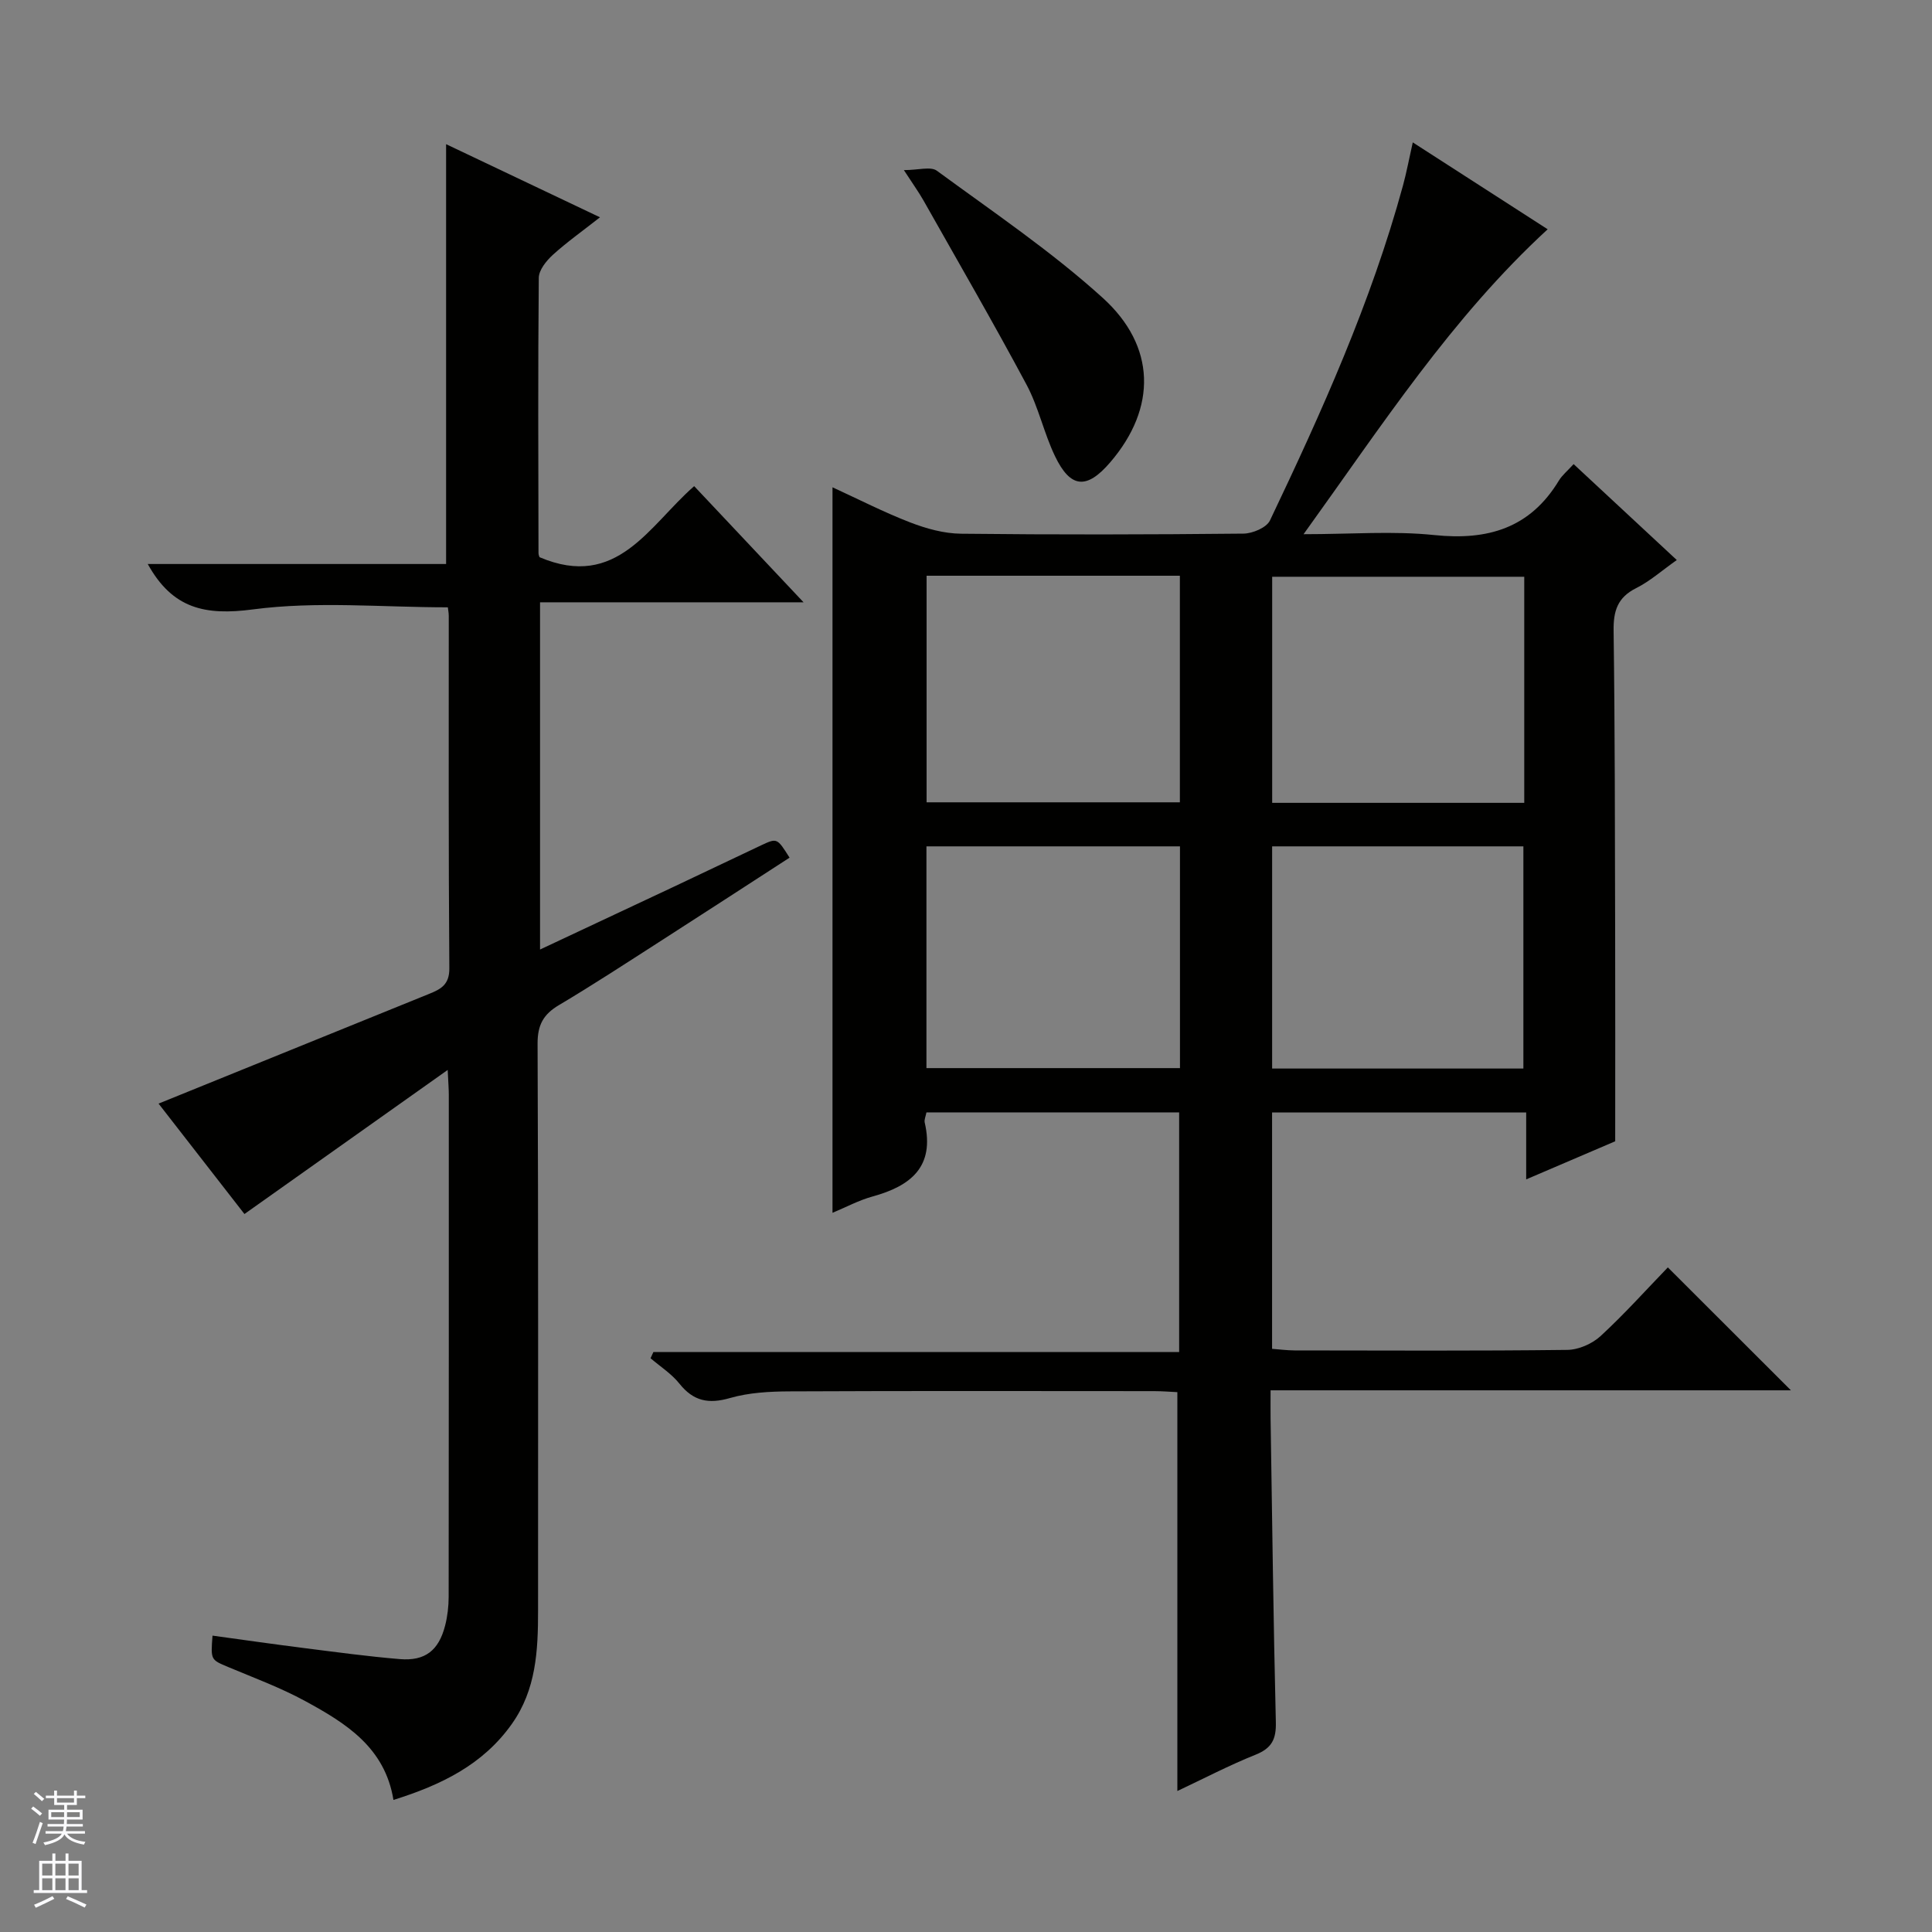
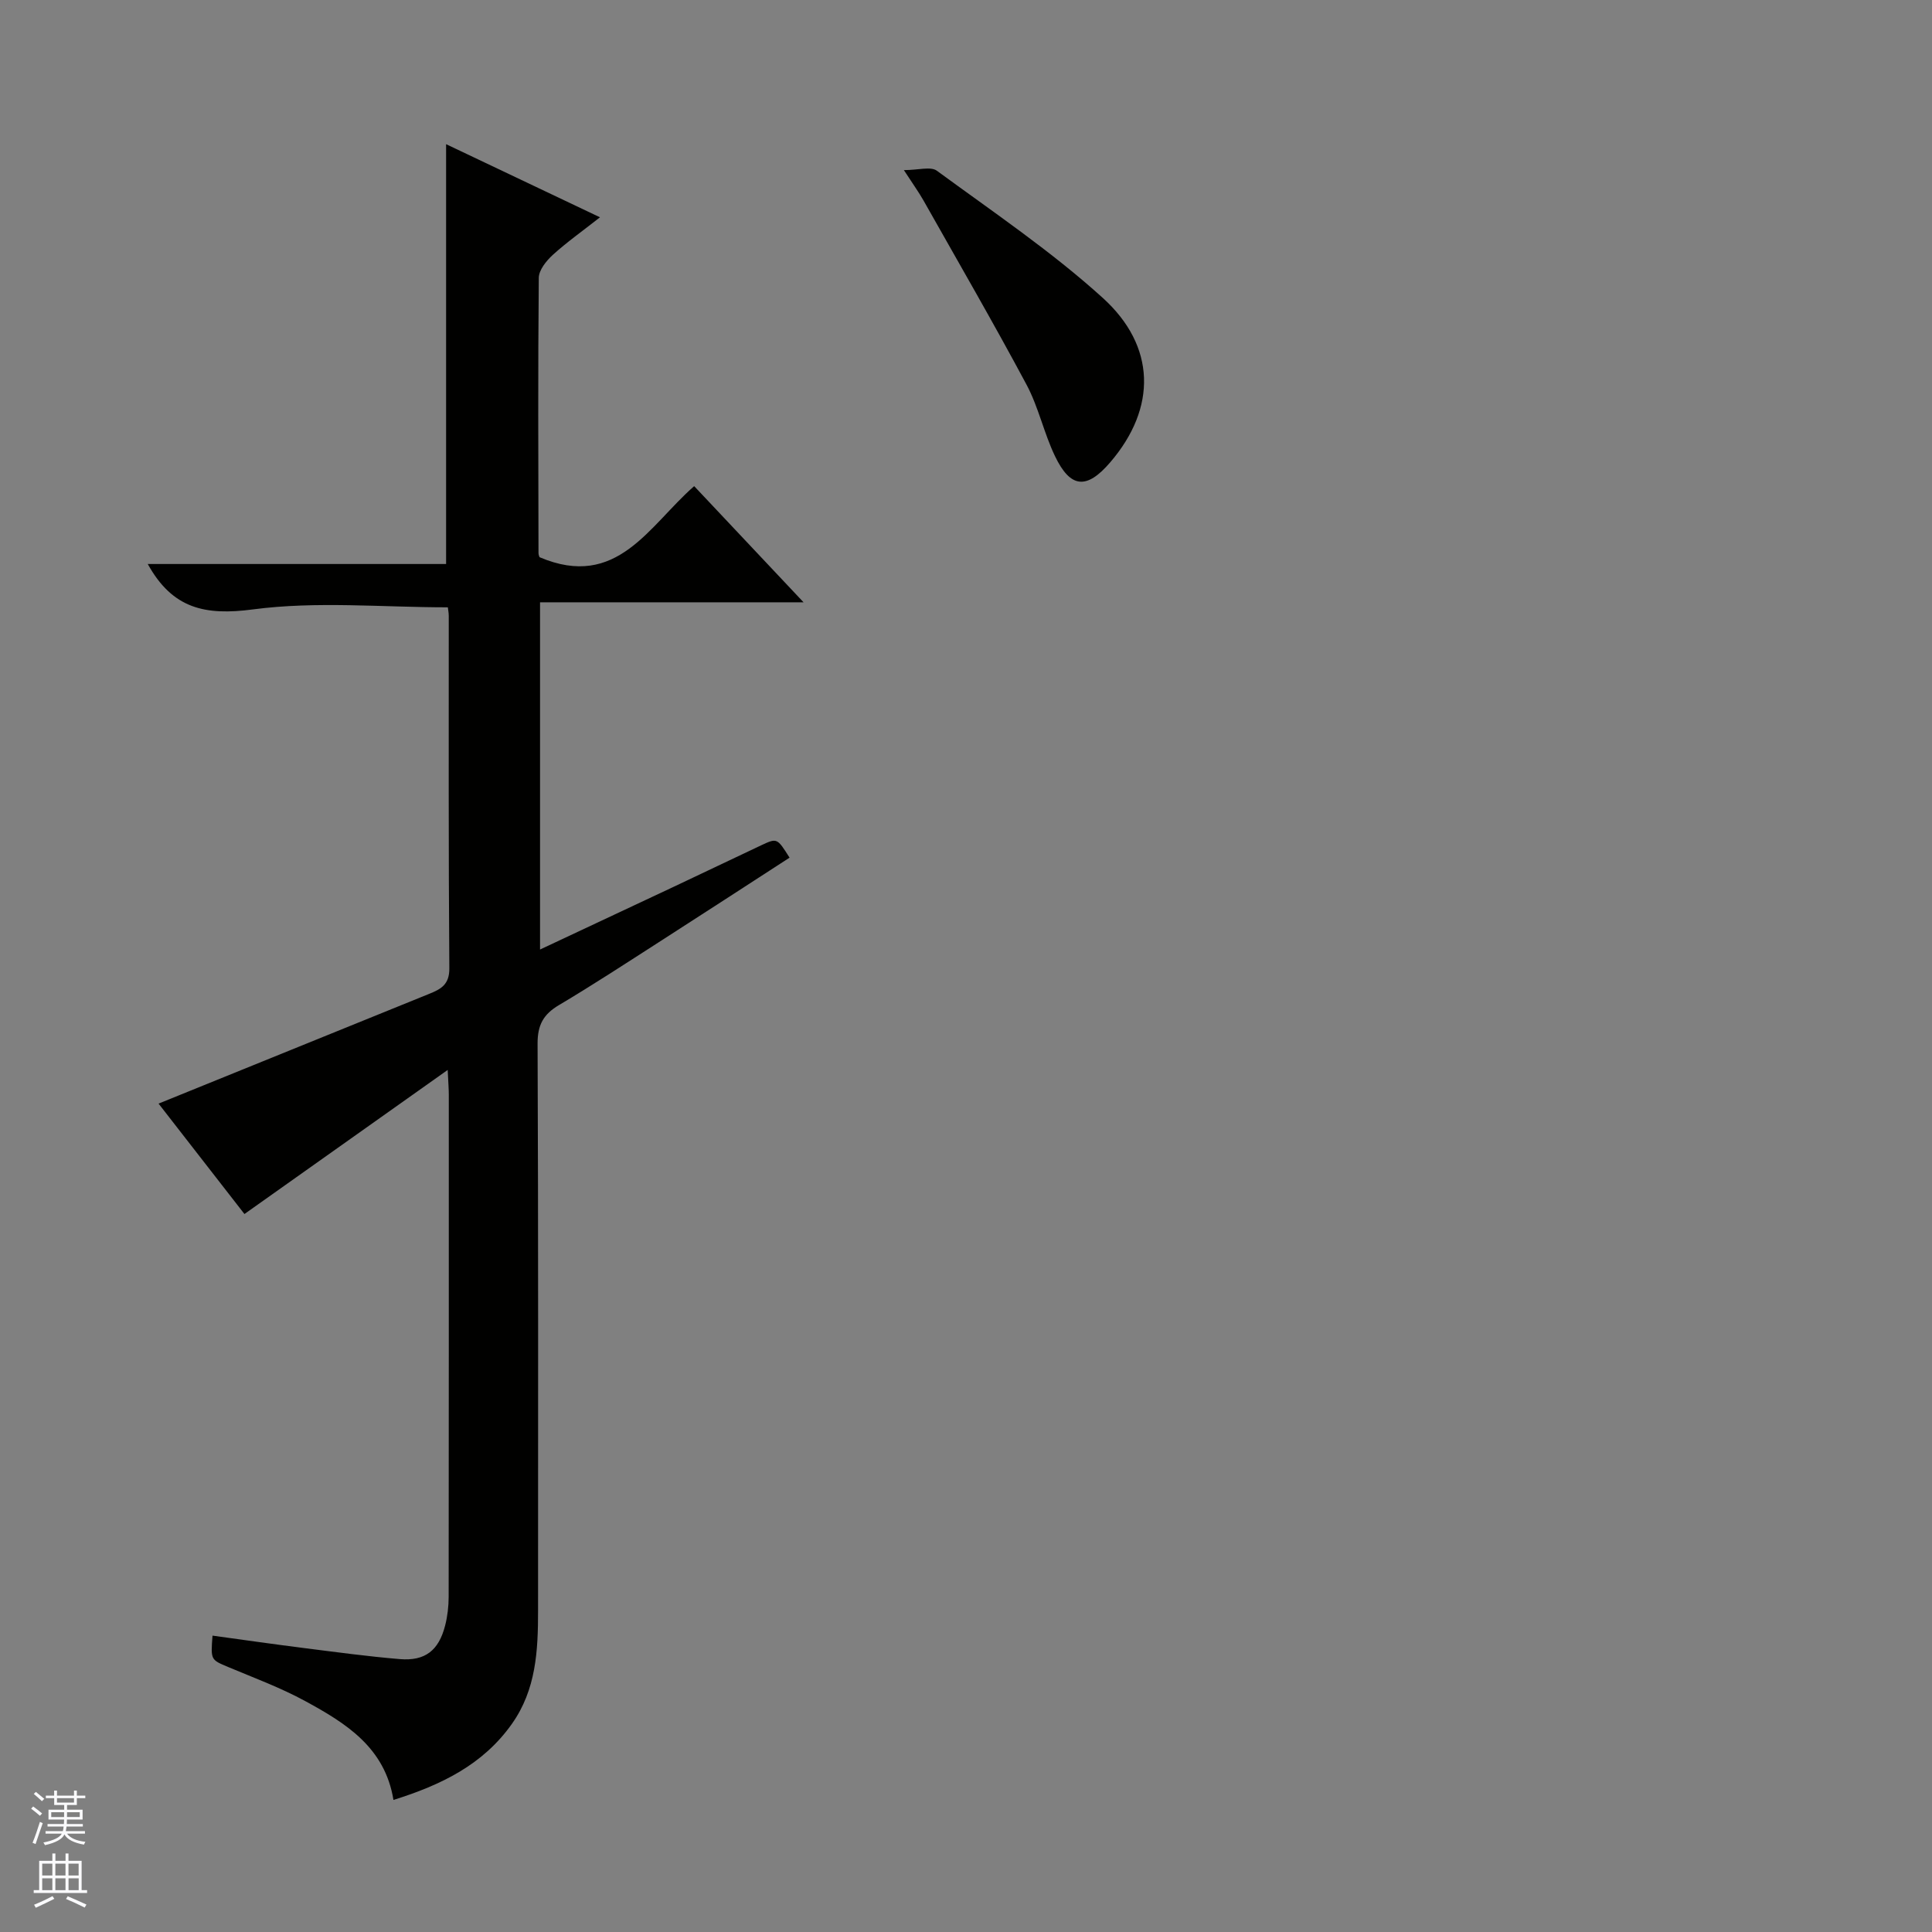
<svg xmlns="http://www.w3.org/2000/svg" enable-background="new 0 0 400 400" viewBox="0 0 400 400">
  <rect x="0" y="0" width="400" height="400" fill="#808080" stroke="none" />
  <g fill="#010100">
-     <path d="m345.31 262.4c8.84 8.83 17.05 17.02 25.48 25.45-35.67 0-71.36 0-107.73 0 0 2.25-.02 4.01 0 5.78.33 20.97.58 41.95 1.09 62.91.09 3.54-.83 5.4-4.19 6.75-5.52 2.21-10.82 4.99-16.2 7.52 0-27.5 0-54.78 0-82.58-1.32-.06-3.08-.21-4.83-.21-25.16-.01-50.32-.07-75.49.05-4.12.02-8.39.25-12.31 1.38-4.44 1.28-7.57.65-10.47-2.99-1.63-2.04-3.95-3.52-5.97-5.25.2-.43.39-.86.59-1.29h108.85c0-16.89 0-33.1 0-49.61-17.42 0-34.81 0-52.32 0-.15.82-.49 1.51-.36 2.09 2.13 9.2-2.92 13.16-10.83 15.33-2.82.78-5.45 2.2-8.26 3.37 0-50.17 0-99.89 0-150.21 5.36 2.46 10.62 5.16 16.11 7.28 3.32 1.28 6.97 2.29 10.49 2.33 19.49.22 38.99.18 58.49-.02 1.89-.02 4.77-1.24 5.48-2.72 10.72-22.49 20.95-45.2 27.54-69.34.74-2.71 1.25-5.49 2.03-8.94 9.36 6.03 18.51 11.92 27.93 17.99-19.91 18.31-34.31 40.6-50.54 63.13 9.89 0 18.56-.71 27.08.18 11.06 1.15 19.82-1.43 25.78-11.28.67-1.11 1.75-1.98 3.05-3.41 7.09 6.59 13.98 13 21.36 19.86-3.06 2.15-5.54 4.38-8.42 5.82-3.87 1.94-4.72 4.74-4.66 8.84.28 20.82.27 41.65.32 62.48.04 14.12.01 28.24.01 43.2-5 2.14-11.36 4.86-18.43 7.89 0-4.86 0-9.21 0-13.85-17.83 0-35.06 0-52.61 0v48.93c1.48.11 3.06.32 4.64.33 18.83.02 37.66.12 56.49-.11 2.34-.03 5.14-1.26 6.88-2.86 4.9-4.51 9.35-9.48 13.93-14.22zm-153.47-143.2v46.91h52.44c0-15.9 0-31.31 0-46.91-17.57 0-34.83 0-52.44 0zm123.74.21c-17.83 0-35.06 0-52.19 0v46.81h52.19c0-15.79 0-31.22 0-46.81zm-123.77 55.82v45.91h52.49c0-15.53 0-30.6 0-45.91-17.54 0-34.78 0-52.49 0zm71.57 0v46h52.02c0-15.58 0-30.78 0-46-17.53 0-34.65 0-52.02 0z" />
    <path d="m50.61 251.35c-5.6-7.2-12-15.43-17.78-22.86 18.7-7.58 37.39-15.16 56.07-22.74 2.36-.96 4.15-1.88 4.13-5.25-.19-24.32-.11-48.65-.12-72.98 0-.64-.14-1.28-.19-1.78-13.59 0-27.16-1.31-40.34.43-9.86 1.3-16.65-.09-21.79-9.4h61.77c0-29.24 0-57.78 0-86.92 10.36 4.92 20.73 9.86 31.86 15.14-3.67 2.89-6.89 5.16-9.79 7.8-1.33 1.22-2.87 3.13-2.88 4.74-.18 18.99-.1 37.99-.06 56.98 0 .46.26.93.24.86 16.04 6.82 22.62-6.53 31.99-14.72 7.42 7.87 14.7 15.61 22.65 24.05-18.56 0-36.37 0-54.56 0v71.89c9.61-4.51 18.72-8.78 27.82-13.06 6.01-2.83 12-5.71 18.01-8.54 3.25-1.52 3.26-1.49 5.83 2.58-9.01 5.83-18.01 11.69-27.05 17.49-6.86 4.4-13.68 8.87-20.69 13.03-3.22 1.91-4.44 4.1-4.43 7.97.17 39.15.1 78.31.1 117.46 0 8.21-.39 16.28-5.41 23.38-6.01 8.5-14.67 12.66-24.53 15.76-1.76-10.89-9.89-15.91-18.25-20.46-5.08-2.77-10.58-4.8-15.94-7.05-3.63-1.53-3.66-1.44-3.27-6.51 6.35.87 12.67 1.78 19 2.58 6.59.83 13.17 1.73 19.78 2.28 5.24.43 8.05-1.77 9.38-6.95.49-1.91.72-3.93.73-5.91.04-34.66.03-69.31.03-103.97 0-1.11-.09-2.21-.23-5.15-14.63 10.37-28.2 19.99-42.08 29.83z" />
    <path d="m187.14 35.22c2.99 0 5.55-.81 6.83.13 11.64 8.54 23.69 16.67 34.35 26.33 11 9.97 11.24 22.74 1.53 34.05-4.85 5.65-8.22 5.41-11.44-1.32-2.28-4.76-3.39-10.1-5.86-14.74-6.88-12.86-14.19-25.48-21.36-38.18-.97-1.71-2.13-3.31-4.05-6.27z" />
  </g>
  <path d="m6.45 374.46.42-.45c.65.47 1.27.95 1.85 1.44l-.45.49c-.66-.56-1.26-1.06-1.83-1.48m.93 7.33-.63-.26c.55-1.36 1.05-2.8 1.52-4.33.19.1.38.19.59.27-.46 1.29-.95 2.73-1.48 4.32m-.38-10.38.44-.42c.43.34 1.01.82 1.74 1.44l-.49.49c-.53-.51-1.09-1.01-1.69-1.51m2.5.35h1.72v-1.04h.59v1.04h3.52v-1.04h.59v1.04h1.75v.53h-1.75v1.42h-2.03v.97h3.22v2.03h-3.24c0 .35-.01.66-.03.93h3.32v.53h-3.37c-.03.27-.08.58-.15.94h3.96v.53h-3.71c.67.92 1.93 1.48 3.79 1.68-.13.24-.23.44-.29.59-2.13-.38-3.48-1.08-4.04-2.12-.43.97-1.77 1.72-4.03 2.23-.09-.19-.2-.37-.33-.55 2.1-.42 3.37-1.03 3.81-1.83h-3.36v-.53h3.58c.08-.29.13-.61.16-.94h-3.33v-.53h3.39c.02-.27.04-.58.04-.93h-3.23v-2.03h3.25v-.97h-2.07v-1.42h-1.73zm1.12 3.44v1h2.65c.01-.3.02-.44.01-.4v-.25-.35zm1.19-2h3.52v-.91h-3.52zm4.71 2h-2.63v.59c0 .15-.01.28-.01.4h2.64z" fill="#fafafc" />
  <path d="m13.55 383.74h.63v1.52h2.72v6.07h1.13v.6h-11.05v-.6h1.13v-6.07h2.73v-1.52h.63v1.52h2.1v-1.52zm-2.68 8.83.38.56c-1.24.63-2.53 1.25-3.85 1.85-.1-.21-.21-.42-.34-.63 1.36-.55 2.63-1.15 3.81-1.78m-2.13-4.27h2.1v-2.45h-2.1zm0 3.04h2.1v-2.46h-2.1zm2.72-3.04h2.1v-2.45h-2.1zm0 3.04h2.1v-2.46h-2.1zm6.07 3.6c-1.41-.71-2.7-1.3-3.86-1.78l.35-.56c1.45.62 2.75 1.19 3.88 1.72zm-1.25-9.09h-2.1v2.45h2.1zm-2.09 5.49h2.1v-2.46h-2.1z" fill="#fafafc" />
</svg>